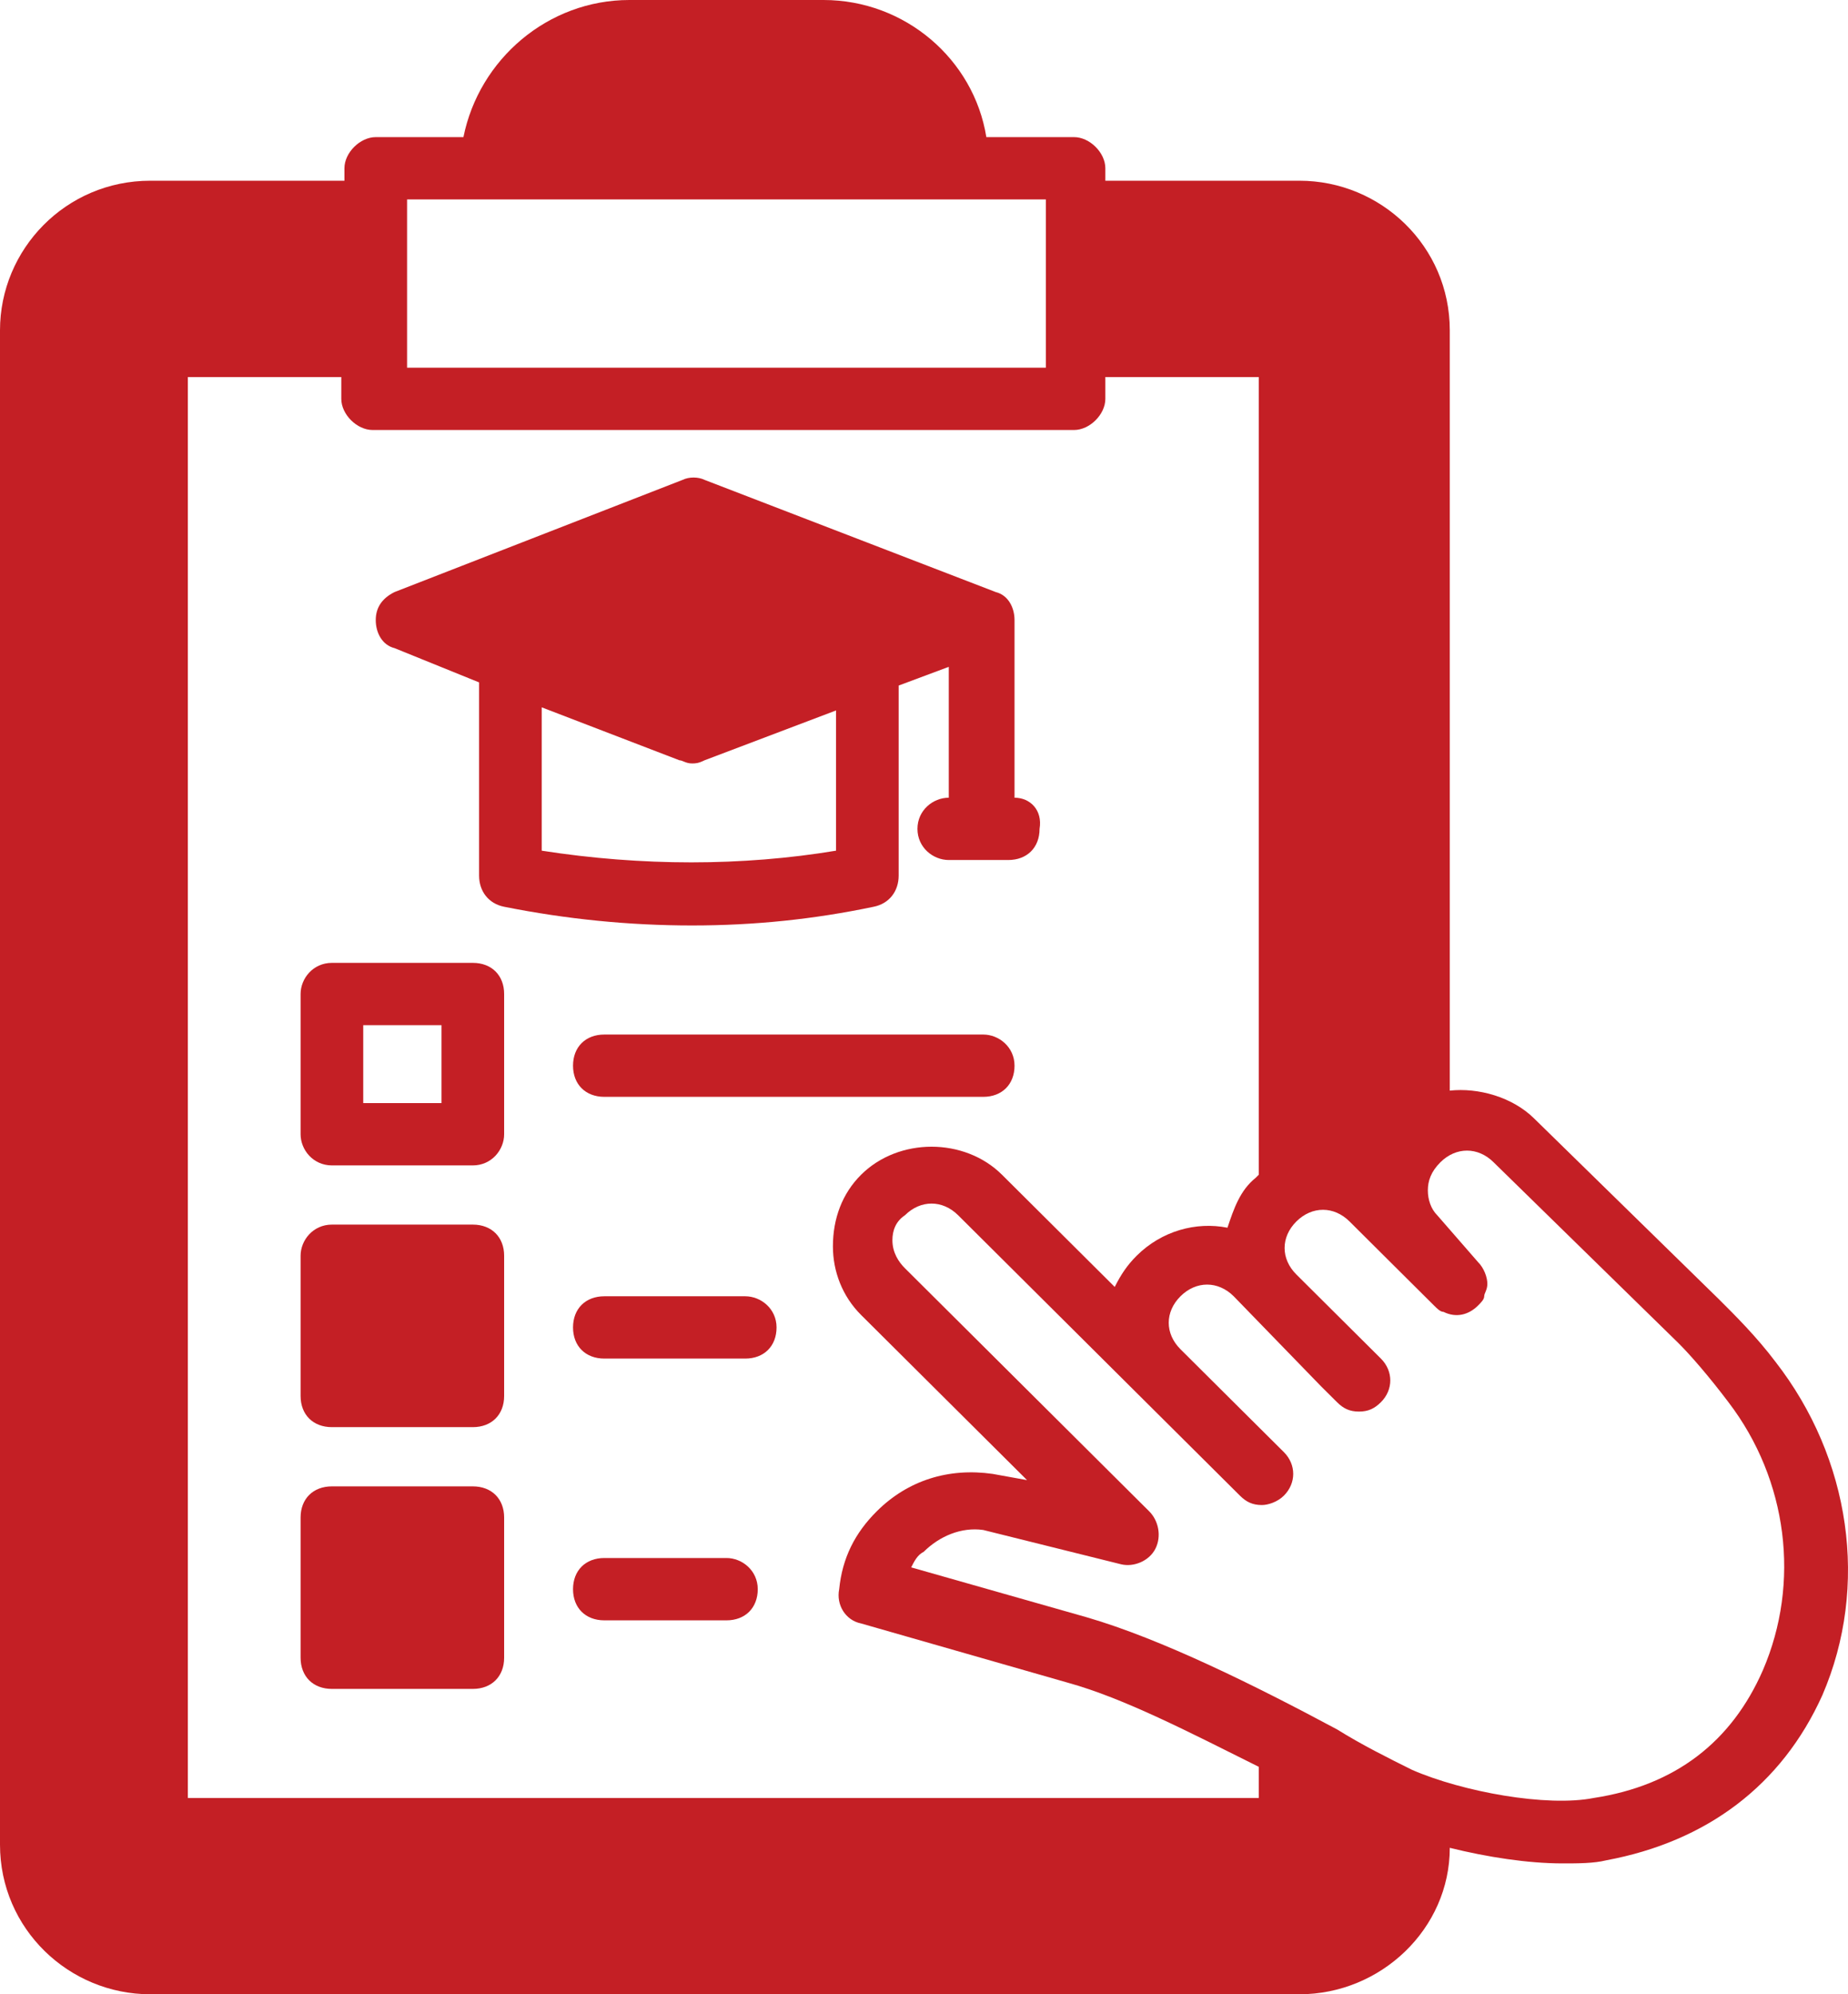
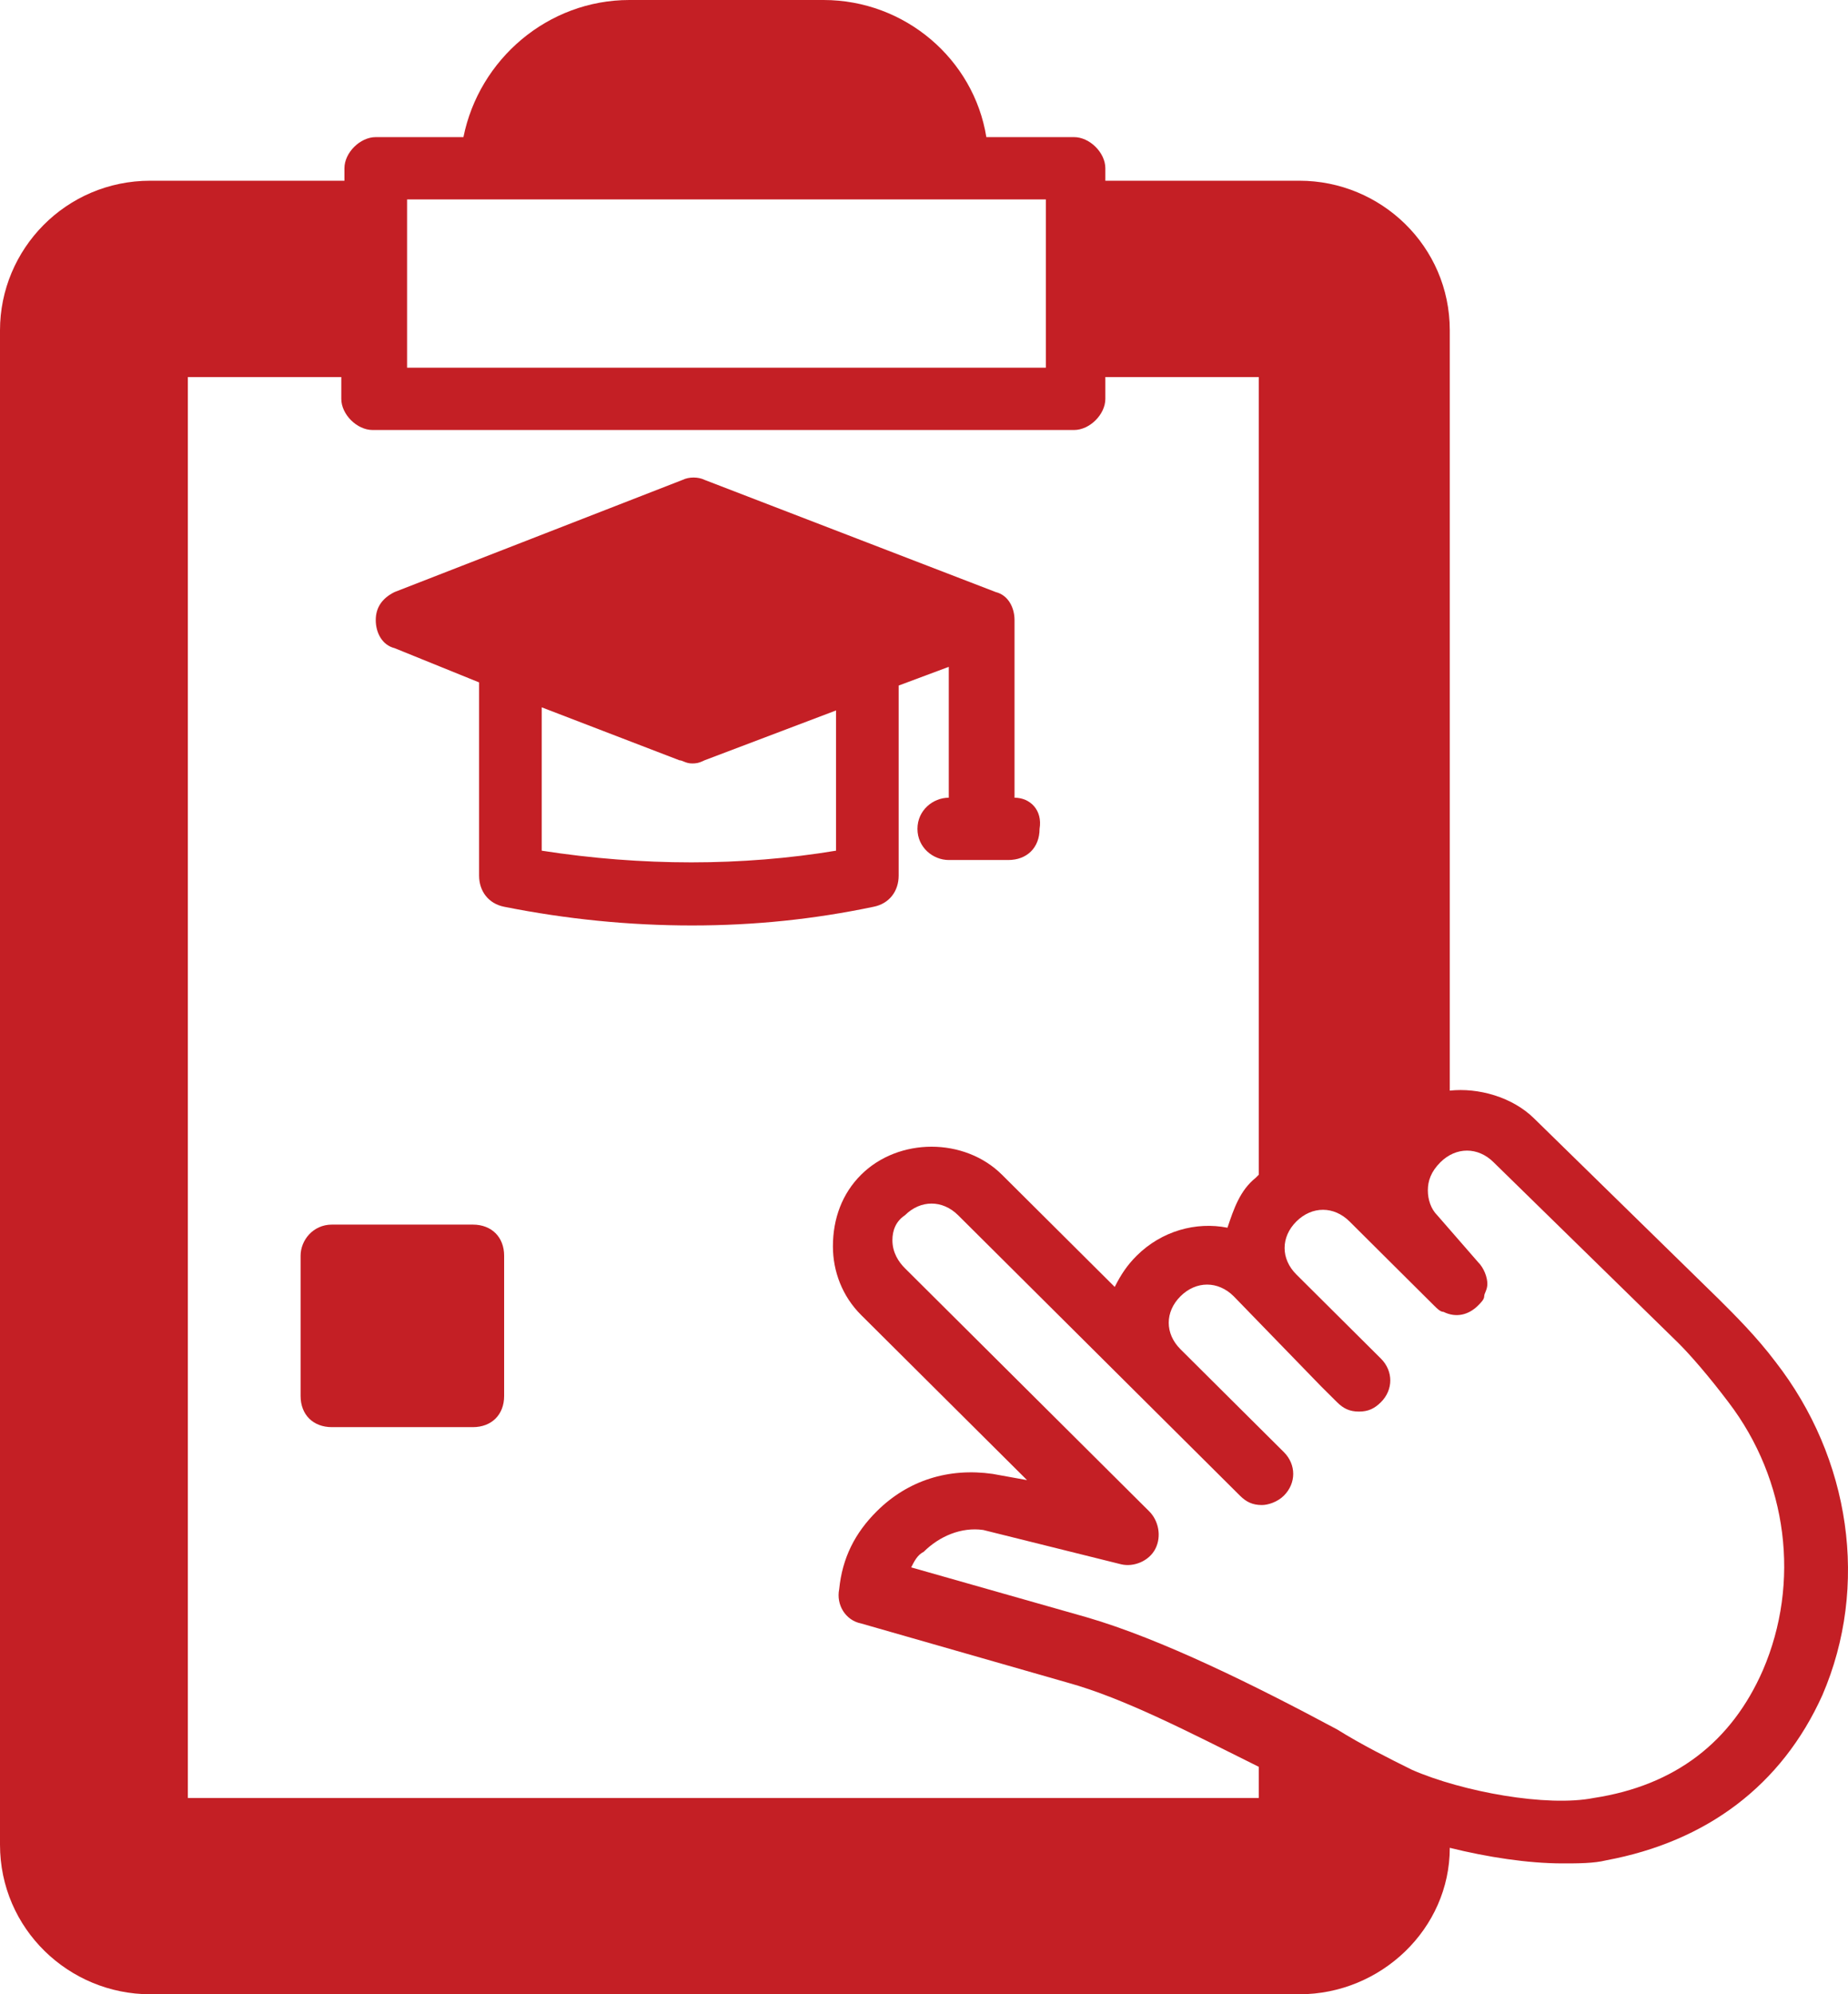
<svg xmlns="http://www.w3.org/2000/svg" width="76" height="82" viewBox="0 0 76 82" fill="none">
  <path d="M73.015 55.991C72.243 54.966 71.341 54.069 70.697 53.428L63.1 45.997C62.198 45.1 60.782 44.716 59.623 44.844V13.581C59.623 10.122 56.79 7.431 53.441 7.431H45.458V6.919C45.458 6.278 44.814 5.638 44.17 5.638H40.564C40.049 2.434 37.216 0 33.868 0H25.884C22.536 0 19.703 2.434 19.059 5.638H15.453C14.809 5.638 14.165 6.278 14.165 6.919V7.431H6.181C2.704 7.431 0 10.25 0 13.581V75.85C0 79.309 2.833 82 6.181 82H53.441C56.79 82 59.623 79.309 59.623 75.978C61.168 76.362 62.842 76.619 64.259 76.619C64.903 76.619 65.546 76.619 66.061 76.491C70.182 75.722 73.273 73.416 74.947 69.7C76.879 65.216 76.106 59.962 73.015 55.991ZM16.741 8.2H43.011V15.119H16.741V8.2ZM51.896 73.928H7.726V15.503H14.036V16.4C14.036 17.041 14.68 17.681 15.324 17.681H44.17C44.814 17.681 45.458 17.041 45.458 16.4V15.503H51.767V48.303L51.639 48.431C50.995 48.944 50.737 49.712 50.48 50.481C49.192 50.225 47.775 50.609 46.745 51.634C46.359 52.019 46.101 52.403 45.844 52.916L41.208 48.303C39.663 46.766 36.958 46.766 35.413 48.303C34.64 49.072 34.254 50.097 34.254 51.25C34.254 52.275 34.64 53.3 35.413 54.069L42.238 60.859L40.822 60.603C39.019 60.347 37.345 60.859 36.057 62.141C35.156 63.038 34.64 64.062 34.512 65.344C34.383 65.984 34.769 66.625 35.413 66.753L43.912 69.188C46.23 69.828 48.934 71.237 51.767 72.647V73.928H51.896ZM72.5 68.675C71.212 71.622 68.894 73.416 65.546 73.928C63.615 74.312 60.138 73.672 58.077 72.775C57.047 72.263 56.017 71.75 54.987 71.109C51.639 69.316 47.775 67.394 44.685 66.497L37.473 64.447C37.602 64.191 37.731 63.934 37.989 63.806C38.632 63.166 39.534 62.781 40.435 62.909L46.101 64.319C46.617 64.447 47.26 64.191 47.518 63.678C47.775 63.166 47.647 62.525 47.26 62.141L37.216 52.147C36.958 51.891 36.701 51.506 36.701 50.994C36.701 50.609 36.83 50.225 37.216 49.969C37.86 49.328 38.761 49.328 39.405 49.969L46.745 57.272L50.995 61.5C51.252 61.756 51.51 61.884 51.896 61.884C52.154 61.884 52.54 61.756 52.798 61.5C53.313 60.987 53.313 60.219 52.798 59.706L50.995 57.913L48.548 55.478C47.904 54.837 47.904 53.941 48.548 53.3C49.192 52.659 50.093 52.659 50.737 53.3L54.343 57.016L54.472 57.144L54.987 57.656C55.244 57.913 55.502 58.041 55.888 58.041C56.275 58.041 56.532 57.913 56.79 57.656C57.305 57.144 57.305 56.375 56.79 55.862L53.313 52.403C52.669 51.763 52.669 50.866 53.313 50.225C53.957 49.584 54.858 49.584 55.502 50.225L57.176 51.891L58.979 53.684C59.108 53.812 59.236 53.941 59.365 53.941C59.88 54.197 60.395 54.069 60.782 53.684C60.91 53.556 61.039 53.428 61.039 53.3C61.039 53.172 61.168 53.044 61.168 52.788C61.168 52.531 61.039 52.147 60.782 51.891L59.108 49.969C58.85 49.712 58.721 49.328 58.721 48.944C58.721 48.559 58.85 48.175 59.236 47.791C59.88 47.15 60.782 47.15 61.426 47.791L69.023 55.222C69.538 55.734 70.311 56.631 71.084 57.656C73.53 60.859 74.046 65.088 72.5 68.675Z" fill="#C41F25" />
  <path d="M41.723 32.8V25.753C41.723 25.753 41.723 25.753 41.723 25.625C41.723 25.625 41.723 25.625 41.723 25.497C41.723 24.984 41.465 24.472 40.95 24.344L28.974 19.731C28.717 19.603 28.331 19.603 28.073 19.731L16.226 24.344C15.711 24.6 15.453 24.984 15.453 25.497C15.453 26.009 15.711 26.522 16.226 26.65L19.703 28.059V36.003C19.703 36.644 20.089 37.156 20.733 37.284C23.308 37.797 25.884 38.053 28.459 38.053C31.035 38.053 33.481 37.797 35.928 37.284C36.572 37.156 36.958 36.644 36.958 36.003V28.188L39.019 27.419V32.8C38.375 32.8 37.731 33.312 37.731 34.081C37.731 34.85 38.375 35.362 39.019 35.362H41.465C42.238 35.362 42.753 34.85 42.753 34.081C42.882 33.312 42.367 32.8 41.723 32.8ZM34.383 34.978C30.52 35.619 26.399 35.619 22.278 34.978V29.084L27.944 31.262C28.073 31.262 28.202 31.391 28.459 31.391C28.588 31.391 28.717 31.391 28.974 31.262L34.383 29.212V34.978Z" fill="#C41F25" />
-   <path d="M19.445 39.591H13.65C12.877 39.591 12.362 40.231 12.362 40.872V46.638C12.362 47.278 12.877 47.919 13.65 47.919H19.445C20.218 47.919 20.733 47.278 20.733 46.638V40.872C20.733 40.103 20.218 39.591 19.445 39.591ZM18.157 45.356H14.938V42.153H18.157V45.356Z" fill="#C41F25" />
  <path d="M20.733 51.634V57.4C20.733 58.169 20.218 58.681 19.445 58.681H13.65C12.877 58.681 12.362 58.169 12.362 57.4V51.634C12.362 50.994 12.877 50.353 13.65 50.353H19.445C20.218 50.353 20.733 50.866 20.733 51.634Z" fill="#C41F25" />
-   <path d="M20.733 62.397V68.162C20.733 68.931 20.218 69.444 19.445 69.444H13.65C12.877 69.444 12.362 68.931 12.362 68.162V62.397C12.362 61.628 12.877 61.116 13.65 61.116H19.445C20.218 61.116 20.733 61.628 20.733 62.397Z" fill="#C41F25" />
-   <path d="M40.435 42.538H24.854C24.081 42.538 23.566 43.05 23.566 43.819C23.566 44.587 24.081 45.1 24.854 45.1H40.435C41.208 45.1 41.723 44.587 41.723 43.819C41.723 43.05 41.079 42.538 40.435 42.538Z" fill="#C41F25" />
-   <path d="M30.648 53.3H24.854C24.081 53.3 23.566 53.812 23.566 54.581C23.566 55.35 24.081 55.862 24.854 55.862H30.648C31.421 55.862 31.936 55.35 31.936 54.581C31.936 53.812 31.292 53.3 30.648 53.3Z" fill="#C41F25" />
-   <path d="M29.876 64.062H24.854C24.081 64.062 23.566 64.575 23.566 65.344C23.566 66.112 24.081 66.625 24.854 66.625H29.876C30.648 66.625 31.163 66.112 31.163 65.344C31.163 64.575 30.52 64.062 29.876 64.062Z" fill="#C41F25" />
</svg>